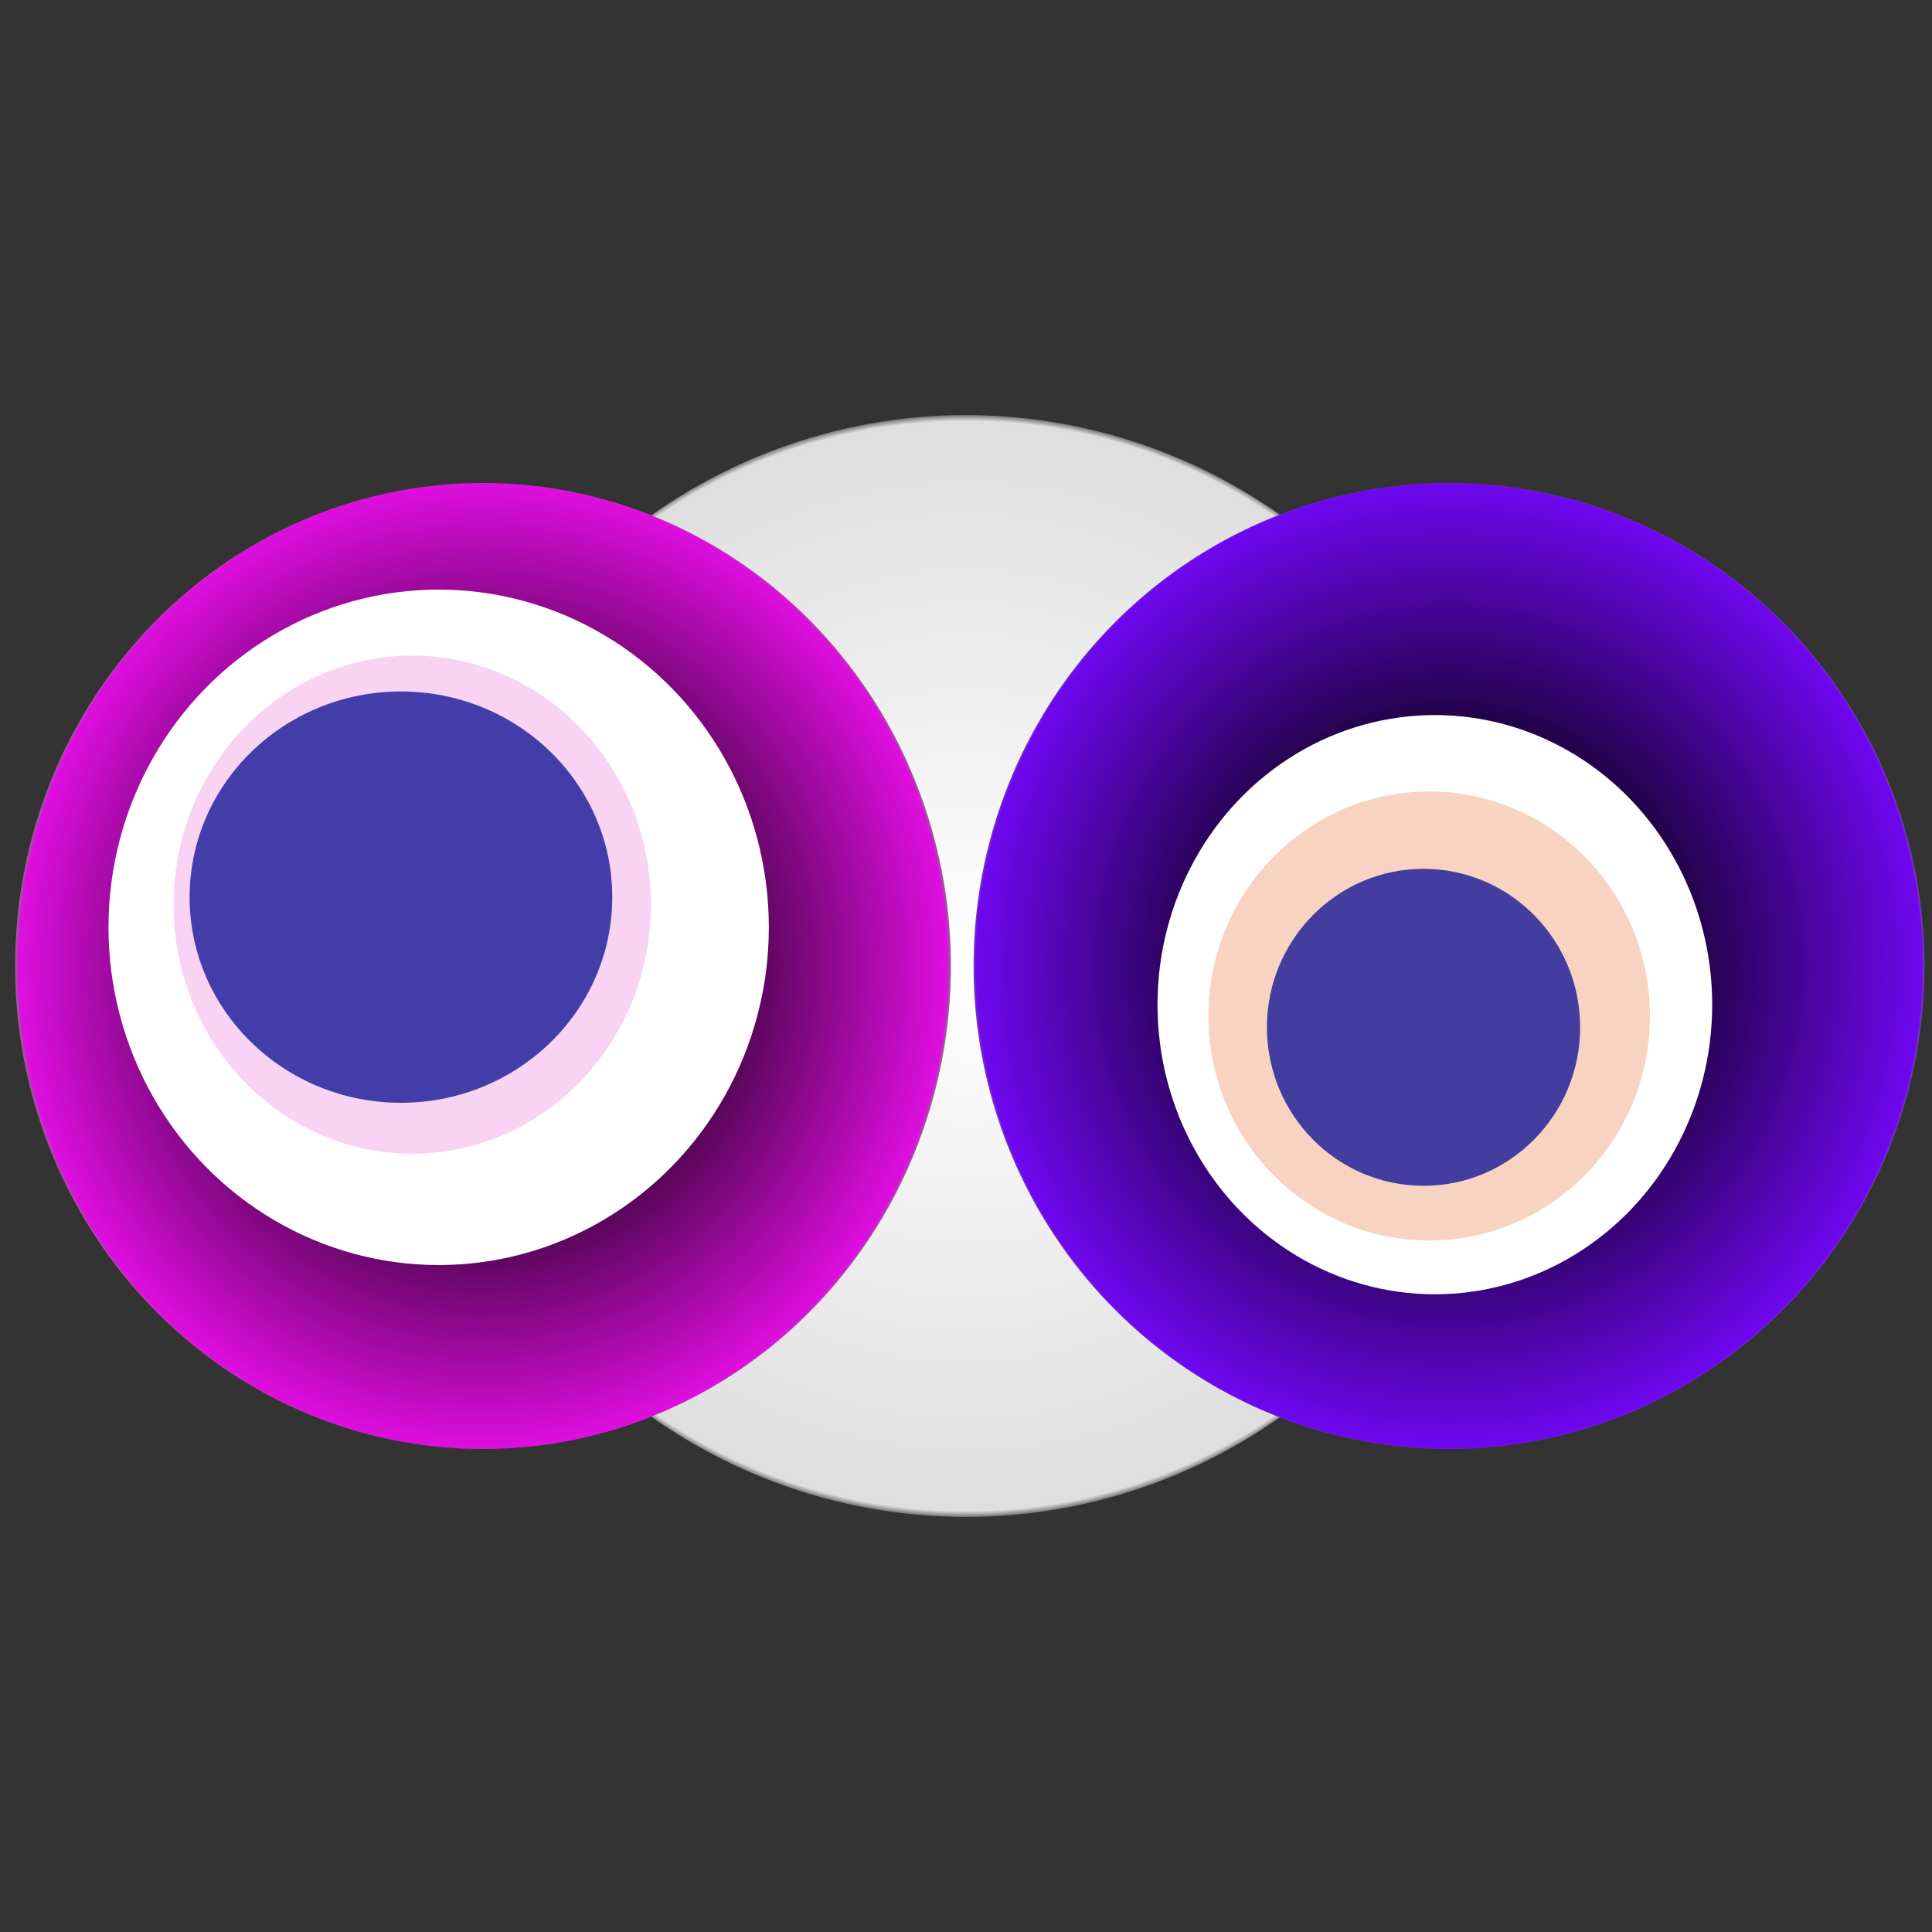
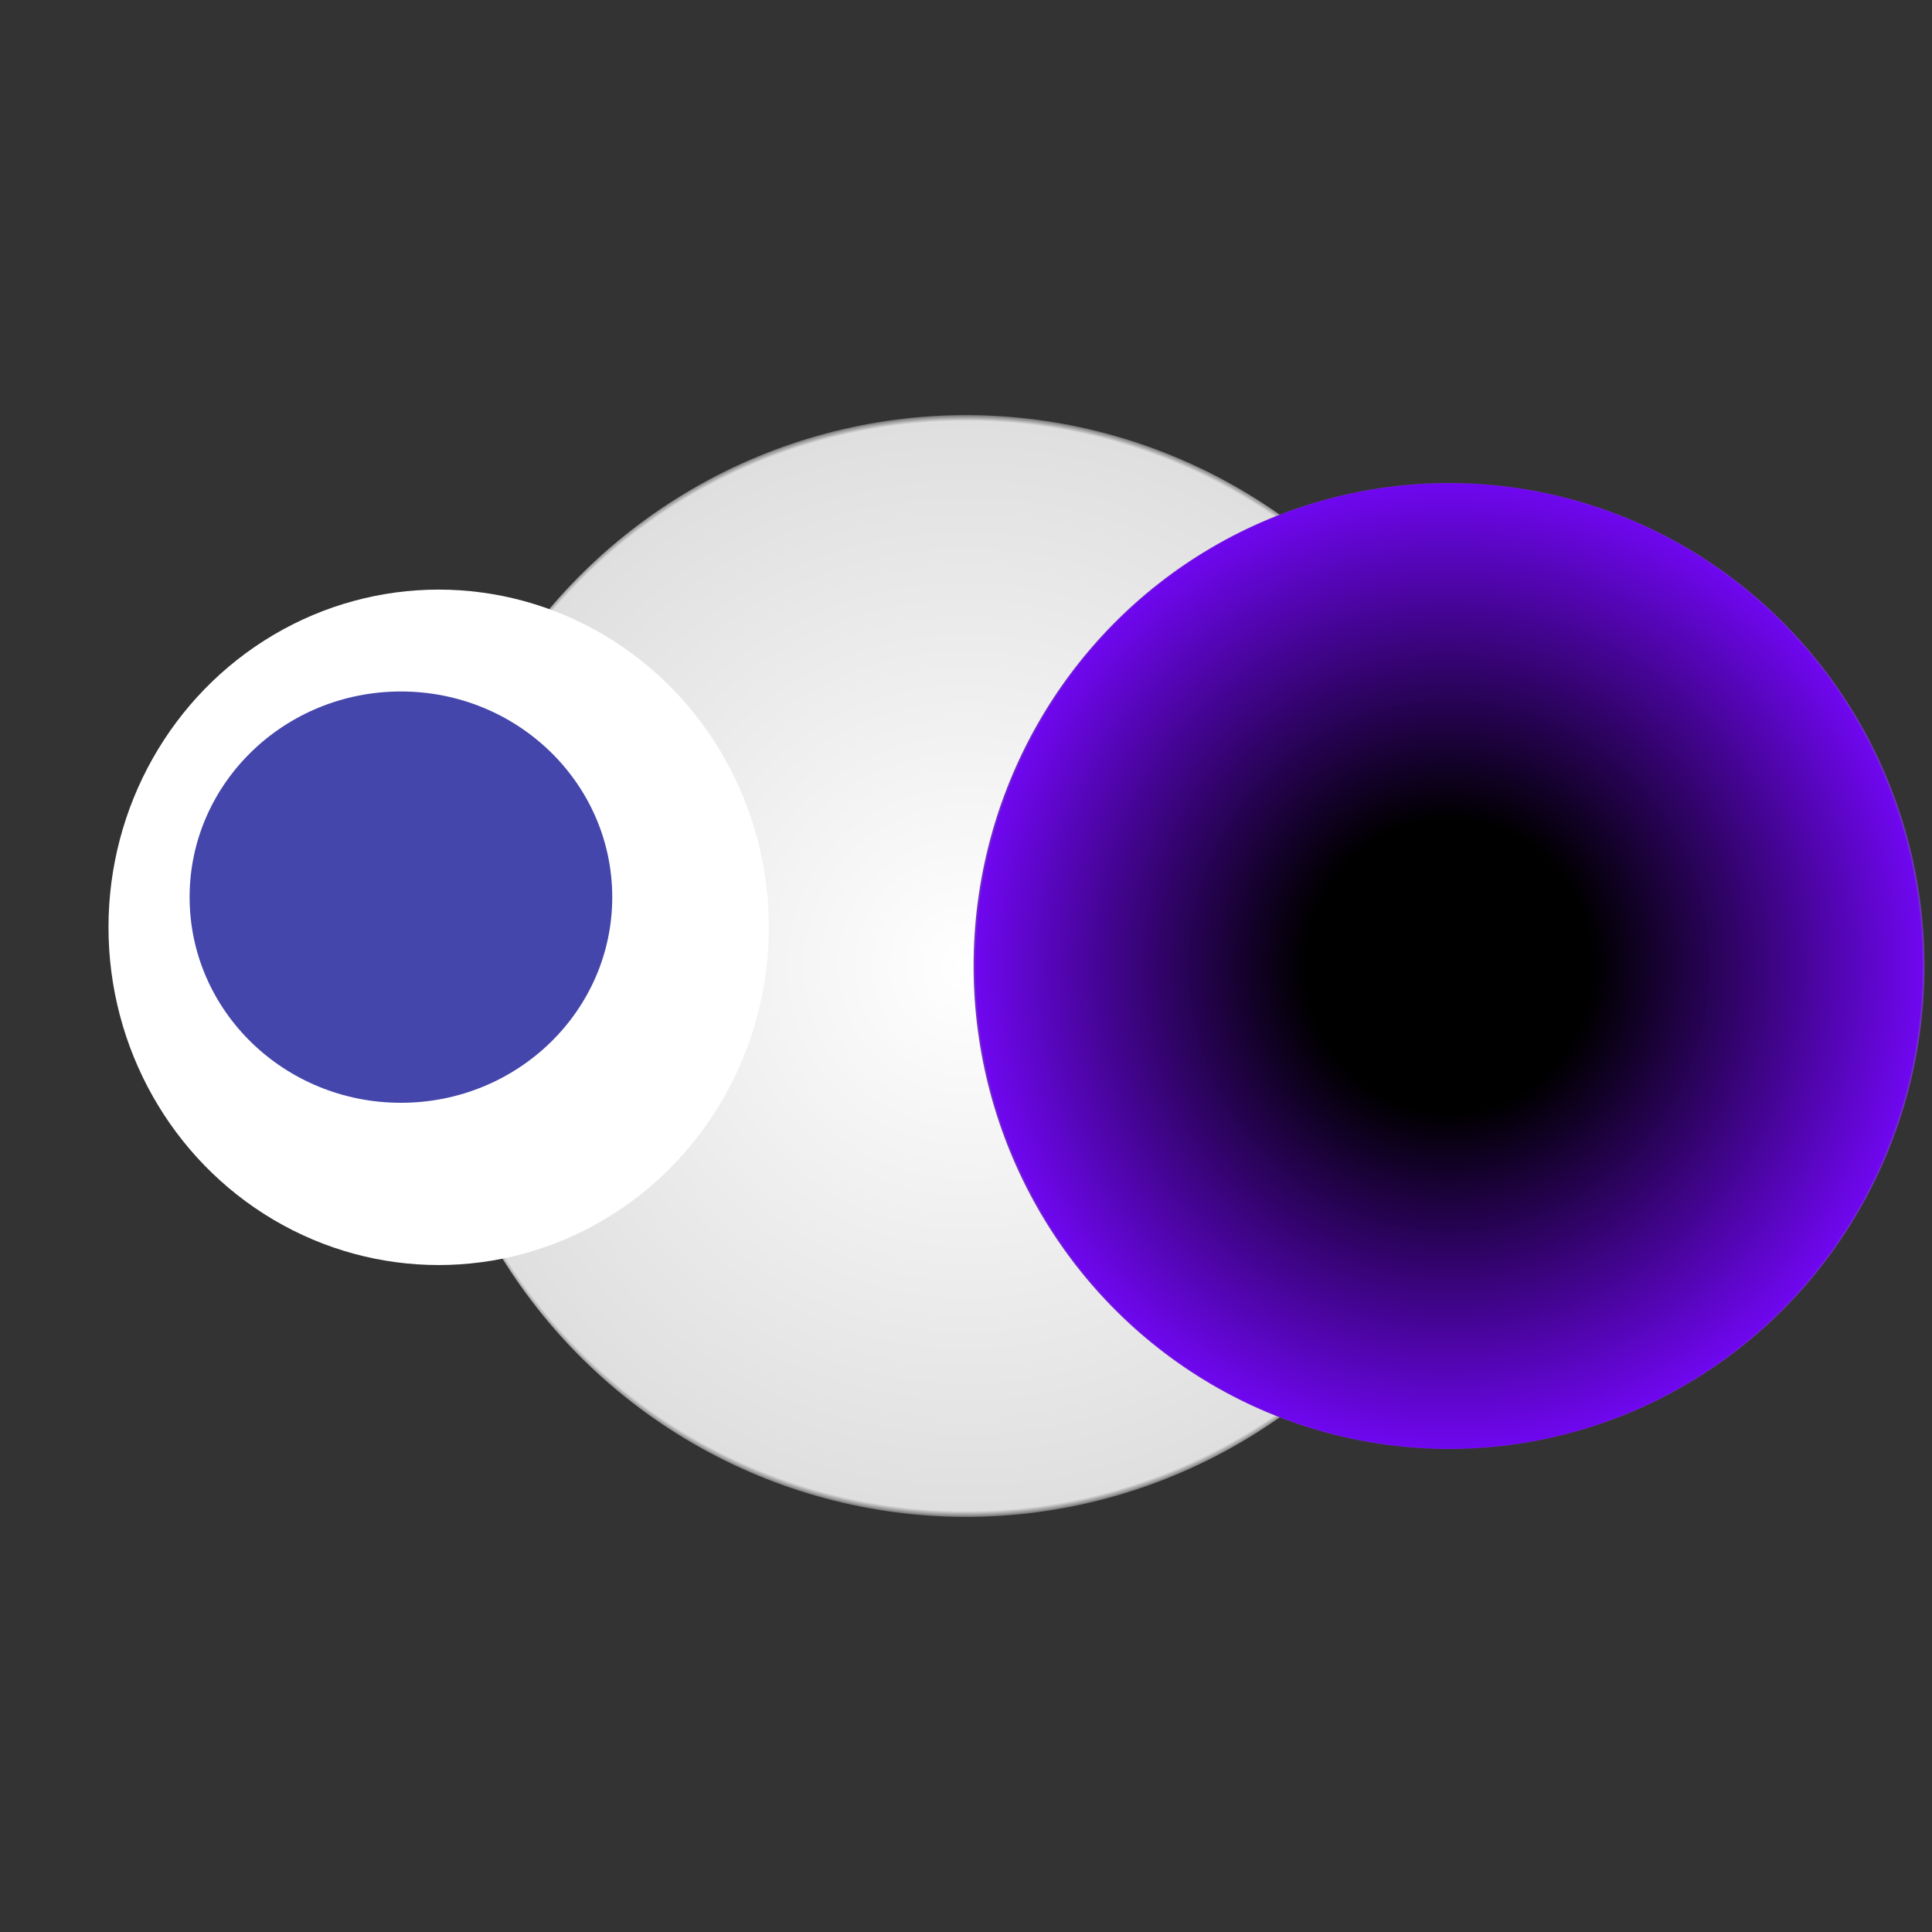
<svg xmlns="http://www.w3.org/2000/svg" width="1024" height="1024">
  <rect width="100%" height="100%" fill="#333333" stroke="none" />
  <g>
    <title>0xe80bccefb92a9af2e2ba45c310510ec5da591819</title>
    <g>
      <animateTransform attributeName="transform" begin="0s" dur="20s" type="translate" values="0,0; 12,0; 0,0; -12,0; 0,0" repeatCount="indefinite" />
      <defs>
        <radialGradient id="e_0_g">
          <stop offset="0%" stop-color="#FFF" />
          <stop offset="99%" stop-color="rgb(223,223,223)" />
          <stop offset="100%" stop-color="#7d7d7d" />
        </radialGradient>
      </defs>
      <ellipse ry="292" rx="290" cy="512" cx="512" fill="url(#e_0_g)" />
    </g>
    <g transform="scale(0.5), translate(0,512)">
      <animateTransform additive="sum" attributeName="transform" begin="0s" dur="29s" type="translate" values="0,0; 0,50; 0,0; 0,-50; 0,0" repeatCount="indefinite" />
      <g>
-         <ellipse ry="512" rx="496" cy="512" cx="512" fill="url(#e_1_g1)" />
        <ellipse ry="358" rx="350" cy="471" cx="465" fill="#FFF" />
-         <ellipse ry="264" rx="253" cy="447" cx="437" fill="rgba(223,38,201,0.2)" />
        <ellipse ry="218" rx="224" cy="439" cx="425" fill="rgba(22, 24, 150, 0.8)" />
        <animateTransform attributeName="transform" begin="0s" dur="29s" type="rotate" from="360 512 512" to="0 512 512" repeatCount="indefinite" />
        <defs>
          <radialGradient id="e_1_g1">
            <stop offset="30%" stop-color="#000" />
            <stop offset="99%" stop-color="rgb(222,14,223)" />
            <stop offset="100%" stop-color="rgba(125,125,125,1)" />
          </radialGradient>
        </defs>
      </g>
    </g>
    <g transform="scale(0.5), translate(1024,512)">
      <animateTransform additive="sum" attributeName="transform" begin="0s" dur="18s" type="translate" values="0,0; 0,-50; 0,0; 0,50; 0,0" repeatCount="indefinite" />
      <g>
        <ellipse ry="512" rx="504" cy="512" cx="512" fill="url(#e_1_g2)" />
-         <ellipse ry="307" rx="294" cy="553" cx="497" fill="#FFF" />
-         <ellipse ry="238" rx="234" cy="565" cx="491" fill="rgba(239,146,100,0.4)" />
-         <ellipse ry="168" rx="166" cy="577" cx="485" fill="rgba(22, 24, 150, 0.8)" />
        <animateTransform attributeName="transform" begin="0s" dur="18s" type="rotate" from="360 512 512" to="0 512 512" repeatCount="indefinite" />
        <defs>
          <radialGradient id="e_1_g2">
            <stop offset="30%" stop-color="#000" />
            <stop offset="99%" stop-color="rgb(111,7,239)" />
            <stop offset="100%" stop-color="rgba(125,125,125,1)" />
          </radialGradient>
        </defs>
      </g>
    </g>
  </g>
</svg>